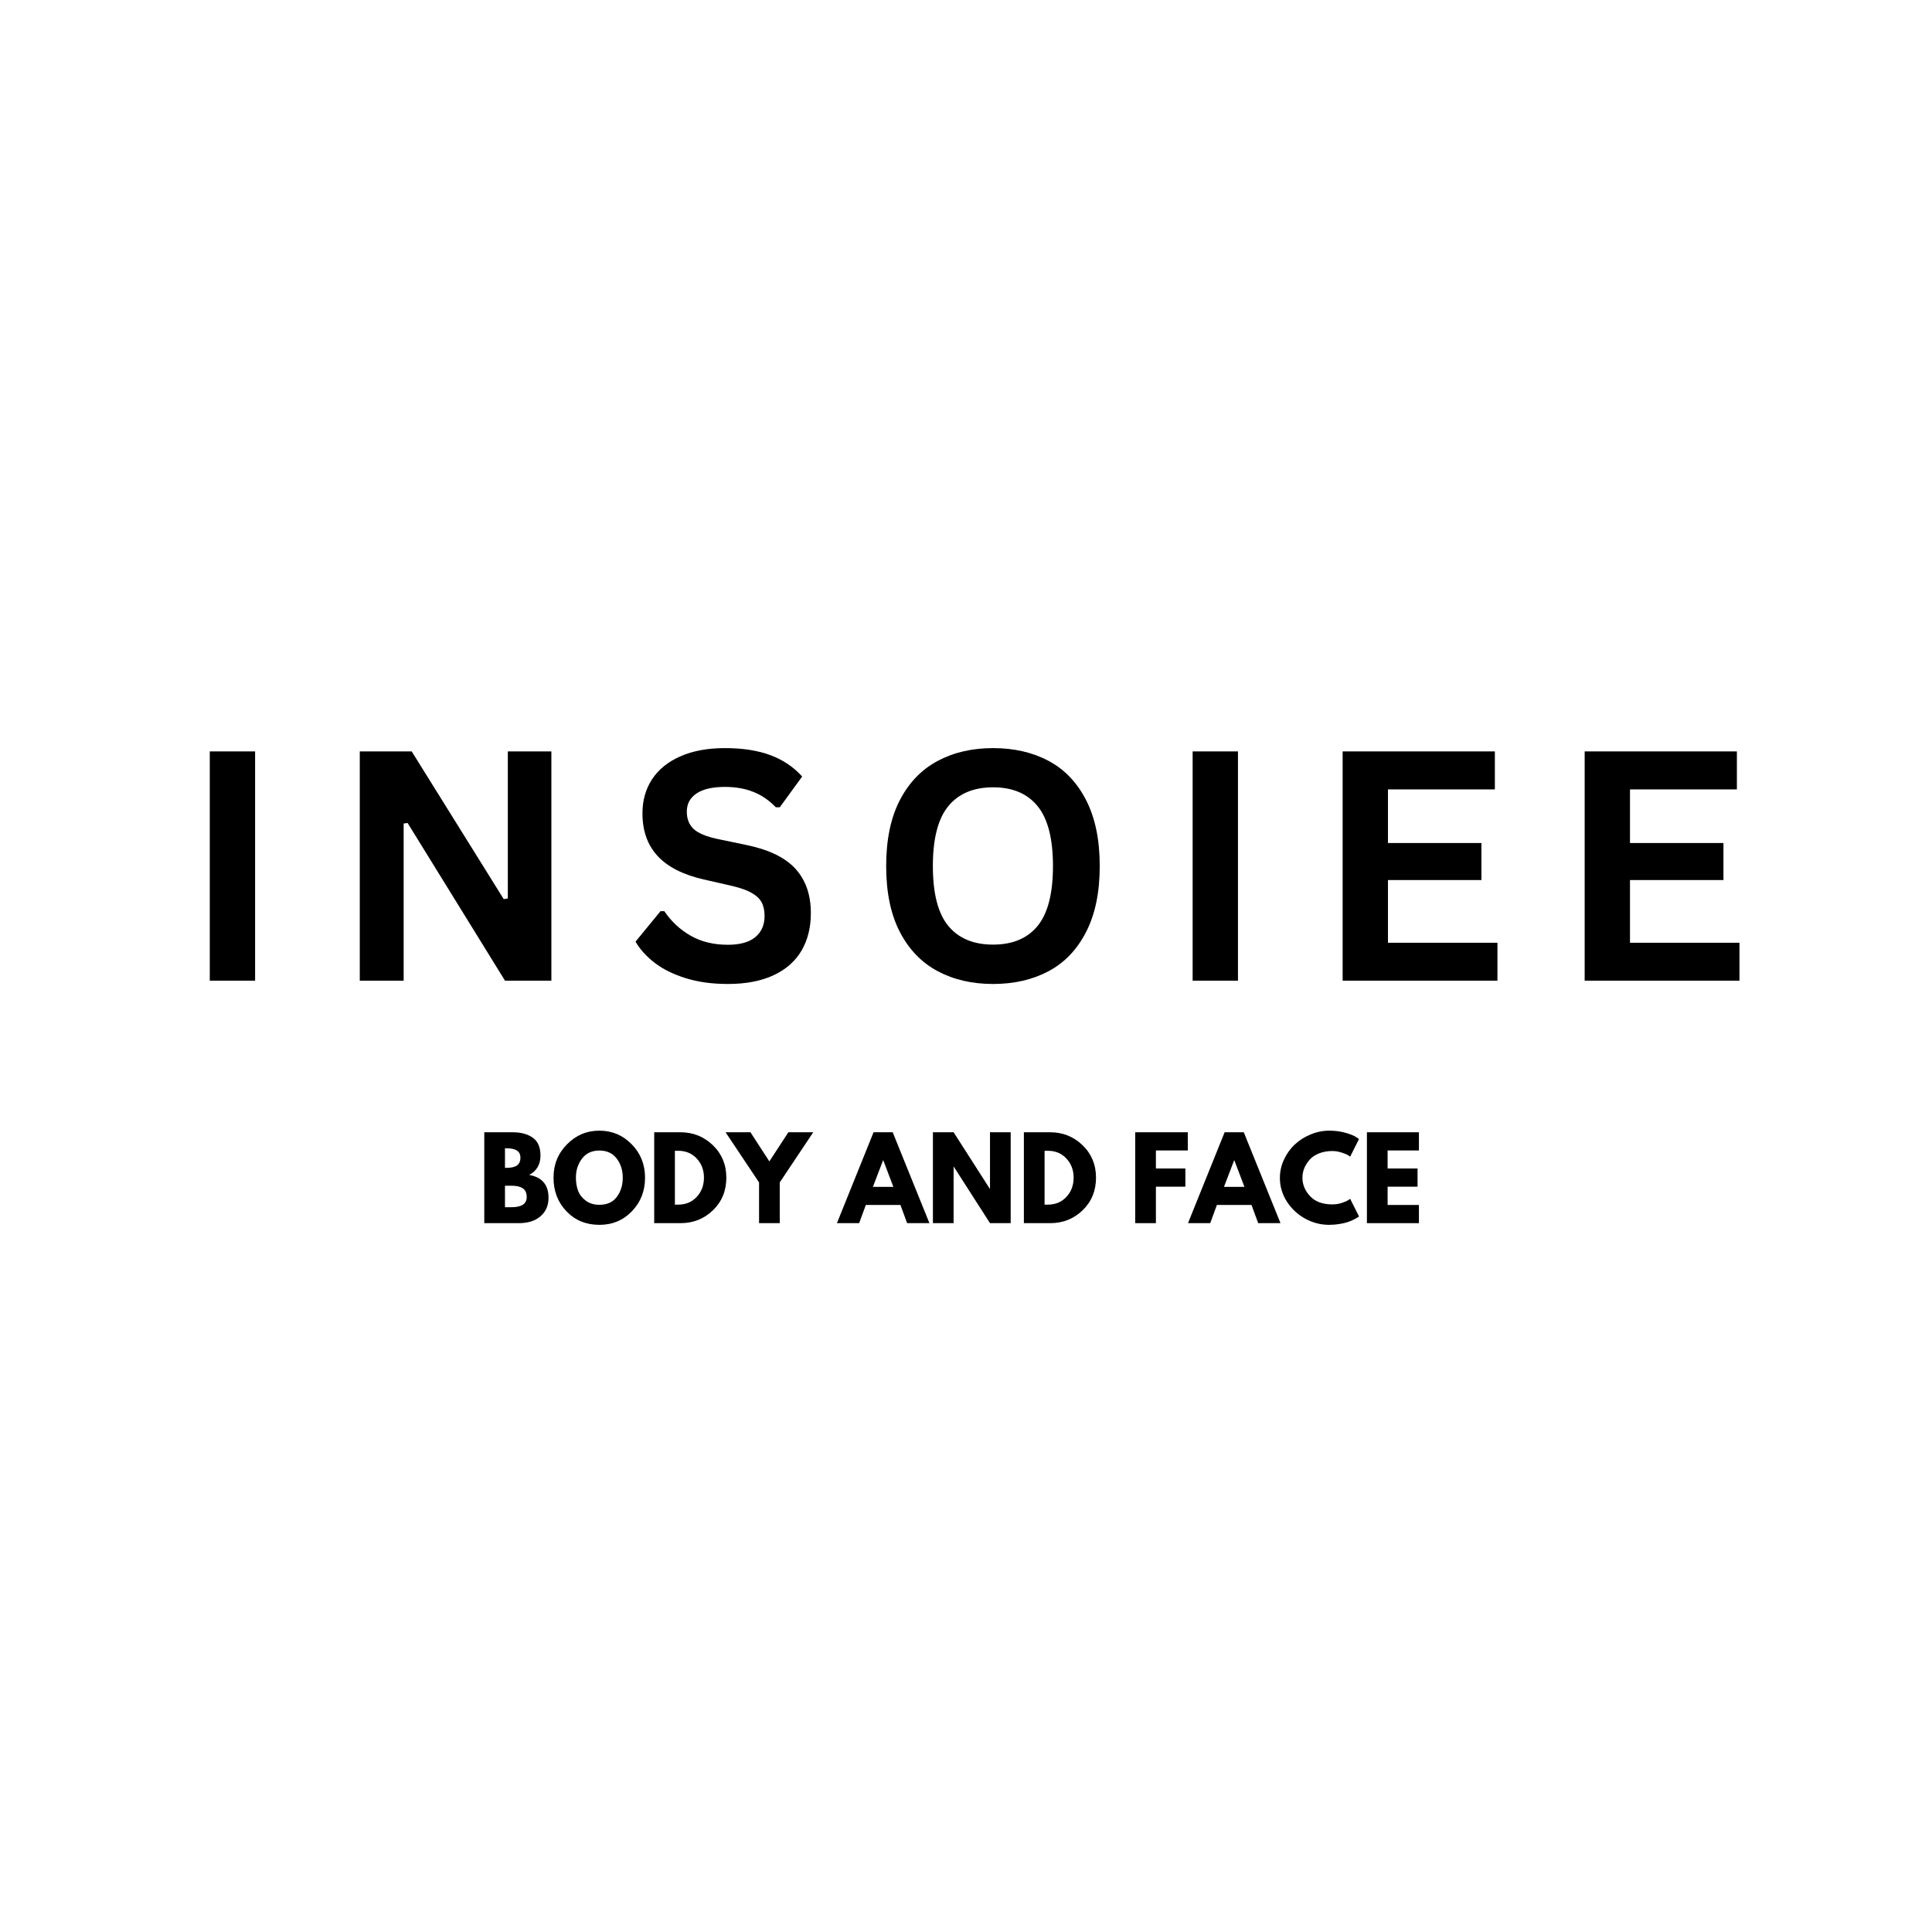
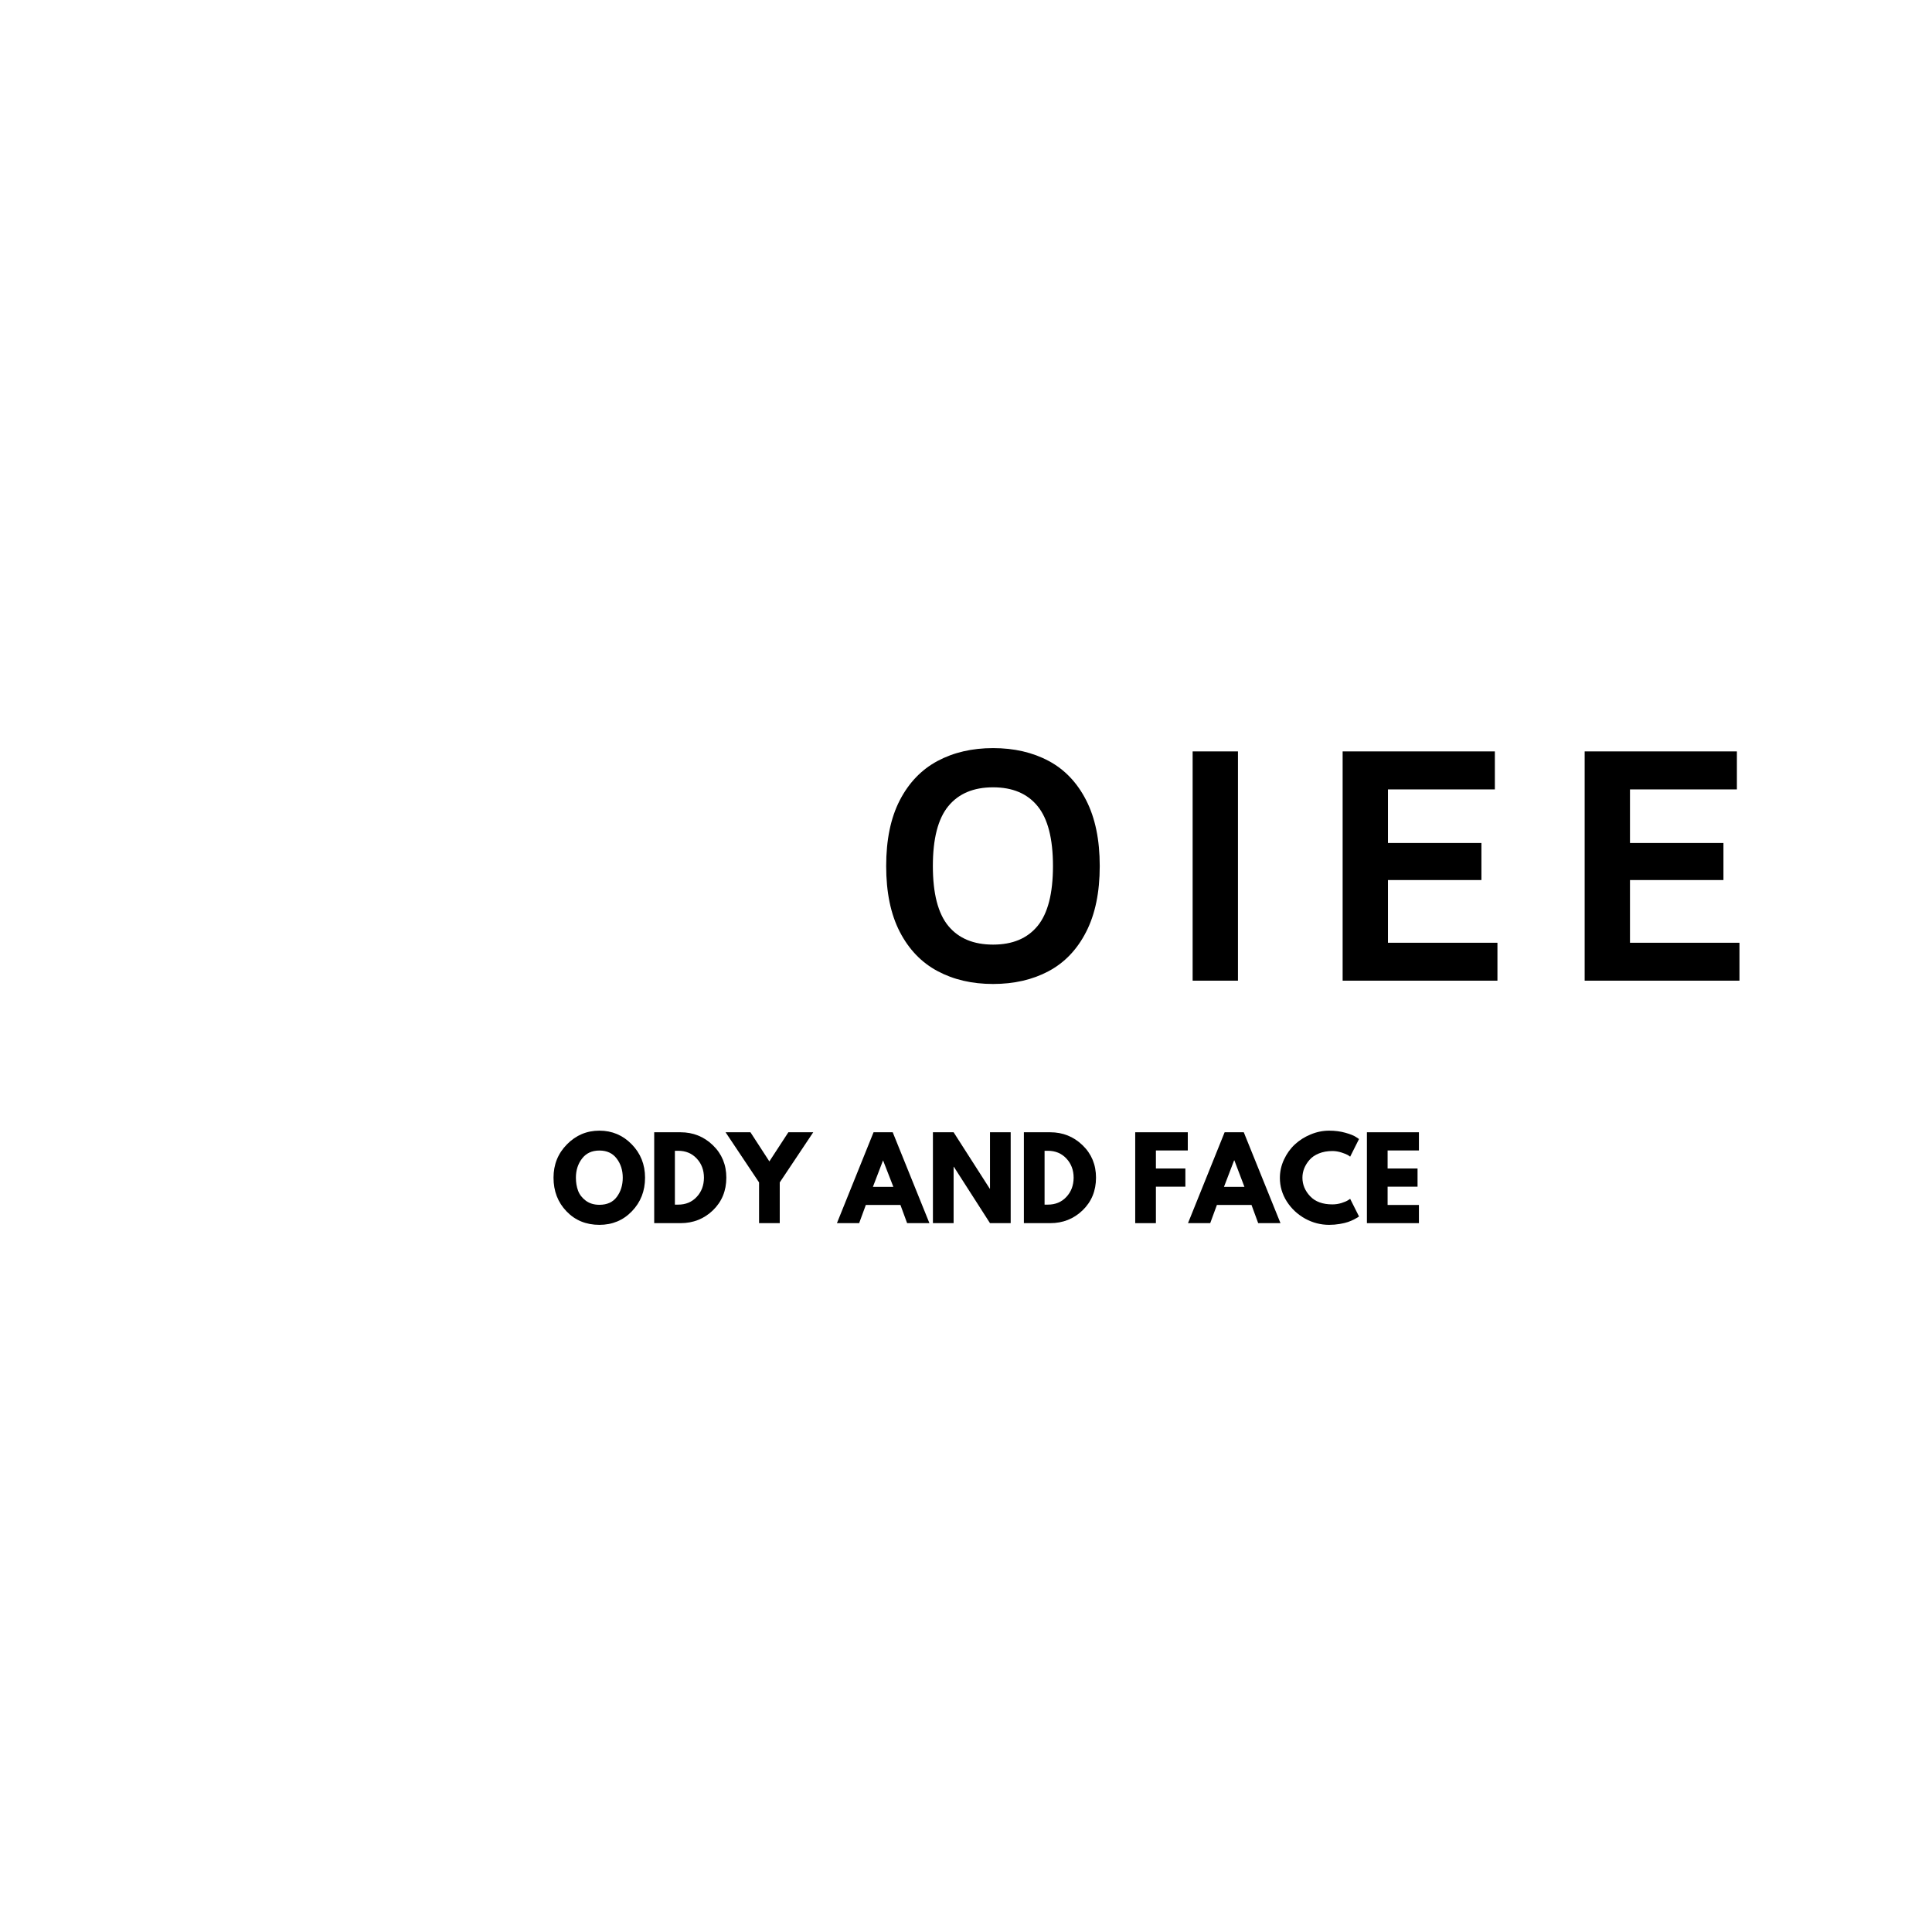
<svg xmlns="http://www.w3.org/2000/svg" width="500" zoomAndPan="magnify" viewBox="0 0 375 375" height="500" preserveAspectRatio="xMidYMid meet" version="1.0">
  <defs>
    <g />
  </defs>
  <g fill="#000000" fill-opacity="1">
    <g transform="translate(34.937, 190.348)">
      <g>
-         <path d="M 14.578 0 L 5.781 0 L 5.781 -44.5 L 14.578 -44.5 Z M 14.578 0 " />
-       </g>
+         </g>
    </g>
  </g>
  <g fill="#000000" fill-opacity="1">
    <g transform="translate(64.052, 190.348)">
      <g>
-         <path d="M 14.297 0 L 5.781 0 L 5.781 -44.5 L 15.859 -44.5 L 33.719 -15.828 L 34.516 -15.953 L 34.516 -44.5 L 42.969 -44.5 L 42.969 0 L 33.969 0 L 15.062 -30.609 L 14.297 -30.5 Z M 14.297 0 " />
-       </g>
+         </g>
    </g>
  </g>
  <g fill="#000000" fill-opacity="1">
    <g transform="translate(121.559, 190.348)">
      <g>
-         <path d="M 19.719 0.641 C 16.633 0.641 13.891 0.258 11.484 -0.5 C 9.078 -1.258 7.07 -2.258 5.469 -3.5 C 3.875 -4.738 2.648 -6.098 1.797 -7.578 L 6.641 -13.484 L 7.391 -13.484 C 8.734 -11.492 10.43 -9.91 12.484 -8.734 C 14.547 -7.555 16.957 -6.969 19.719 -6.969 C 22.07 -6.969 23.848 -7.461 25.047 -8.453 C 26.242 -9.453 26.844 -10.82 26.844 -12.562 C 26.844 -13.625 26.648 -14.508 26.266 -15.219 C 25.879 -15.926 25.238 -16.531 24.344 -17.031 C 23.457 -17.539 22.25 -17.977 20.719 -18.344 L 15 -19.656 C 11.008 -20.57 8.035 -22.086 6.078 -24.203 C 4.117 -26.328 3.141 -29.082 3.141 -32.469 C 3.141 -34.988 3.766 -37.203 5.016 -39.109 C 6.273 -41.016 8.109 -42.492 10.516 -43.547 C 12.922 -44.609 15.797 -45.141 19.141 -45.141 C 22.566 -45.141 25.504 -44.688 27.953 -43.781 C 30.398 -42.875 32.461 -41.488 34.141 -39.625 L 29.797 -33.656 L 29.031 -33.656 C 27.77 -34.977 26.328 -35.969 24.703 -36.625 C 23.086 -37.281 21.234 -37.609 19.141 -37.609 C 16.723 -37.609 14.883 -37.18 13.625 -36.328 C 12.375 -35.484 11.75 -34.312 11.75 -32.812 C 11.75 -31.406 12.188 -30.285 13.062 -29.453 C 13.945 -28.629 15.477 -27.984 17.656 -27.516 L 23.5 -26.297 C 27.82 -25.379 30.957 -23.828 32.906 -21.641 C 34.852 -19.461 35.828 -16.617 35.828 -13.109 C 35.828 -10.336 35.227 -7.922 34.031 -5.859 C 32.832 -3.797 31.023 -2.195 28.609 -1.062 C 26.191 0.07 23.227 0.641 19.719 0.641 Z M 19.719 0.641 " />
-       </g>
+         </g>
    </g>
  </g>
  <g fill="#000000" fill-opacity="1">
    <g transform="translate(168.506, 190.348)">
      <g>
        <path d="M 24.25 0.641 C 20.176 0.641 16.582 -0.191 13.469 -1.859 C 10.352 -3.523 7.91 -6.066 6.141 -9.484 C 4.379 -12.898 3.5 -17.156 3.5 -22.25 C 3.5 -27.344 4.379 -31.598 6.141 -35.016 C 7.91 -38.43 10.352 -40.973 13.469 -42.641 C 16.582 -44.305 20.176 -45.141 24.25 -45.141 C 28.332 -45.141 31.926 -44.312 35.031 -42.656 C 38.133 -41 40.562 -38.457 42.312 -35.031 C 44.07 -31.602 44.953 -27.344 44.953 -22.25 C 44.953 -17.156 44.07 -12.895 42.312 -9.469 C 40.562 -6.039 38.133 -3.5 35.031 -1.844 C 31.926 -0.188 28.332 0.641 24.25 0.641 Z M 24.25 -7 C 28.031 -7 30.91 -8.207 32.891 -10.625 C 34.879 -13.051 35.875 -16.926 35.875 -22.25 C 35.875 -27.562 34.879 -31.438 32.891 -33.875 C 30.91 -36.312 28.031 -37.531 24.25 -37.531 C 20.457 -37.531 17.562 -36.312 15.562 -33.875 C 13.562 -31.438 12.562 -27.562 12.562 -22.25 C 12.562 -16.926 13.562 -13.051 15.562 -10.625 C 17.562 -8.207 20.457 -7 24.25 -7 Z M 24.25 -7 " />
      </g>
    </g>
  </g>
  <g fill="#000000" fill-opacity="1">
    <g transform="translate(225.709, 190.348)">
      <g>
        <path d="M 14.578 0 L 5.781 0 L 5.781 -44.5 L 14.578 -44.5 Z M 14.578 0 " />
      </g>
    </g>
  </g>
  <g fill="#000000" fill-opacity="1">
    <g transform="translate(254.824, 190.348)">
      <g>
        <path d="M 14.578 -19.531 L 14.578 -7.359 L 35.828 -7.359 L 35.828 0 L 5.781 0 L 5.781 -44.5 L 35.328 -44.5 L 35.328 -37.125 L 14.578 -37.125 L 14.578 -26.719 L 32.719 -26.719 L 32.719 -19.531 Z M 14.578 -19.531 " />
      </g>
    </g>
  </g>
  <g fill="#000000" fill-opacity="1">
    <g transform="translate(301.801, 190.348)">
      <g>
        <path d="M 14.578 -19.531 L 14.578 -7.359 L 35.828 -7.359 L 35.828 0 L 5.781 0 L 5.781 -44.5 L 35.328 -44.5 L 35.328 -37.125 L 14.578 -37.125 L 14.578 -26.719 L 32.719 -26.719 L 32.719 -19.531 Z M 14.578 -19.531 " />
      </g>
    </g>
  </g>
  <g fill="#000000" fill-opacity="1">
    <g transform="translate(92.718, 237.413)">
      <g>
-         <path d="M 1.281 -17.641 L 6.75 -17.641 C 8.406 -17.641 9.723 -17.285 10.703 -16.578 C 11.691 -15.867 12.188 -14.723 12.188 -13.141 C 12.188 -11.379 11.453 -10.117 9.984 -9.359 C 12.492 -8.922 13.75 -7.441 13.75 -4.922 C 13.75 -3.43 13.234 -2.238 12.203 -1.344 C 11.18 -0.445 9.77 0 7.969 0 L 1.281 0 Z M 5.297 -10.734 L 5.625 -10.734 C 6.52 -10.734 7.188 -10.891 7.625 -11.203 C 8.07 -11.516 8.297 -12.023 8.297 -12.734 C 8.297 -13.93 7.406 -14.531 5.625 -14.531 L 5.297 -14.531 Z M 5.297 -3.094 L 6.562 -3.094 C 8.531 -3.094 9.516 -3.75 9.516 -5.062 C 9.516 -5.844 9.266 -6.406 8.766 -6.75 C 8.273 -7.094 7.539 -7.266 6.562 -7.266 L 5.297 -7.266 Z M 5.297 -3.094 " />
-       </g>
+         </g>
    </g>
  </g>
  <g fill="#000000" fill-opacity="1">
    <g transform="translate(106.954, 237.413)">
      <g>
        <path d="M 0.484 -8.828 C 0.484 -11.379 1.352 -13.535 3.094 -15.297 C 4.832 -17.066 6.93 -17.953 9.391 -17.953 C 11.848 -17.953 13.938 -17.07 15.656 -15.312 C 17.383 -13.551 18.25 -11.391 18.25 -8.828 C 18.25 -6.242 17.398 -4.07 15.703 -2.312 C 14.016 -0.551 11.91 0.328 9.391 0.328 C 6.805 0.328 4.676 -0.547 3 -2.297 C 1.32 -4.047 0.484 -6.223 0.484 -8.828 Z M 4.828 -8.828 C 4.828 -7.898 4.969 -7.055 5.25 -6.297 C 5.539 -5.535 6.039 -4.891 6.75 -4.359 C 7.469 -3.828 8.348 -3.562 9.391 -3.562 C 10.879 -3.562 12.004 -4.07 12.766 -5.094 C 13.535 -6.125 13.922 -7.367 13.922 -8.828 C 13.922 -10.266 13.531 -11.5 12.75 -12.531 C 11.969 -13.57 10.848 -14.094 9.391 -14.094 C 7.93 -14.094 6.805 -13.57 6.016 -12.531 C 5.223 -11.5 4.828 -10.266 4.828 -8.828 Z M 4.828 -8.828 " />
      </g>
    </g>
  </g>
  <g fill="#000000" fill-opacity="1">
    <g transform="translate(125.699, 237.413)">
      <g>
        <path d="M 1.281 -17.641 L 6.391 -17.641 C 8.836 -17.641 10.93 -16.801 12.672 -15.125 C 14.41 -13.445 15.281 -11.348 15.281 -8.828 C 15.281 -6.285 14.414 -4.176 12.688 -2.5 C 10.957 -0.832 8.859 0 6.391 0 L 1.281 0 Z M 5.297 -3.594 L 5.922 -3.594 C 7.391 -3.594 8.586 -4.086 9.516 -5.078 C 10.453 -6.066 10.926 -7.312 10.938 -8.812 C 10.938 -10.301 10.469 -11.547 9.531 -12.547 C 8.602 -13.547 7.398 -14.047 5.922 -14.047 L 5.297 -14.047 Z M 5.297 -3.594 " />
      </g>
    </g>
  </g>
  <g fill="#000000" fill-opacity="1">
    <g transform="translate(141.474, 237.413)">
      <g>
        <path d="M -0.641 -17.641 L 4.188 -17.641 L 7.859 -11.984 L 11.547 -17.641 L 16.375 -17.641 L 9.875 -7.906 L 9.875 0 L 5.859 0 L 5.859 -7.906 Z M -0.641 -17.641 " />
      </g>
    </g>
  </g>
  <g fill="#000000" fill-opacity="1">
    <g transform="translate(157.205, 237.413)">
      <g />
    </g>
  </g>
  <g fill="#000000" fill-opacity="1">
    <g transform="translate(163.041, 237.413)">
      <g>
-         <path d="M 10.234 -17.641 L 17.359 0 L 13.031 0 L 11.734 -3.531 L 5.016 -3.531 L 3.719 0 L -0.594 0 L 6.516 -17.641 Z M 10.359 -7.047 L 8.406 -12.188 L 8.359 -12.188 L 6.391 -7.047 Z M 10.359 -7.047 " />
+         <path d="M 10.234 -17.641 L 17.359 0 L 13.031 0 L 11.734 -3.531 L 5.016 -3.531 L 3.719 0 L -0.594 0 L 6.516 -17.641 Z M 10.359 -7.047 L 8.359 -12.188 L 6.391 -7.047 Z M 10.359 -7.047 " />
      </g>
    </g>
  </g>
  <g fill="#000000" fill-opacity="1">
    <g transform="translate(179.798, 237.413)">
      <g>
        <path d="M 5.297 -10.938 L 5.297 0 L 1.281 0 L 1.281 -17.641 L 5.297 -17.641 L 12.312 -6.688 L 12.359 -6.688 L 12.359 -17.641 L 16.375 -17.641 L 16.375 0 L 12.359 0 L 5.344 -10.938 Z M 5.297 -10.938 " />
      </g>
    </g>
  </g>
  <g fill="#000000" fill-opacity="1">
    <g transform="translate(197.454, 237.413)">
      <g>
        <path d="M 1.281 -17.641 L 6.391 -17.641 C 8.836 -17.641 10.93 -16.801 12.672 -15.125 C 14.41 -13.445 15.281 -11.348 15.281 -8.828 C 15.281 -6.285 14.414 -4.176 12.688 -2.5 C 10.957 -0.832 8.859 0 6.391 0 L 1.281 0 Z M 5.297 -3.594 L 5.922 -3.594 C 7.391 -3.594 8.586 -4.086 9.516 -5.078 C 10.453 -6.066 10.926 -7.312 10.938 -8.812 C 10.938 -10.301 10.469 -11.547 9.531 -12.547 C 8.602 -13.547 7.398 -14.047 5.922 -14.047 L 5.297 -14.047 Z M 5.297 -3.594 " />
      </g>
    </g>
  </g>
  <g fill="#000000" fill-opacity="1">
    <g transform="translate(213.228, 237.413)">
      <g />
    </g>
  </g>
  <g fill="#000000" fill-opacity="1">
    <g transform="translate(219.064, 237.413)">
      <g>
        <path d="M 11.484 -17.641 L 11.484 -14.109 L 5.297 -14.109 L 5.297 -10.609 L 11.016 -10.609 L 11.016 -7.078 L 5.297 -7.078 L 5.297 0 L 1.281 0 L 1.281 -17.641 Z M 11.484 -17.641 " />
      </g>
    </g>
  </g>
  <g fill="#000000" fill-opacity="1">
    <g transform="translate(231.183, 237.413)">
      <g>
        <path d="M 10.234 -17.641 L 17.359 0 L 13.031 0 L 11.734 -3.531 L 5.016 -3.531 L 3.719 0 L -0.594 0 L 6.516 -17.641 Z M 10.359 -7.047 L 8.406 -12.188 L 8.359 -12.188 L 6.391 -7.047 Z M 10.359 -7.047 " />
      </g>
    </g>
  </g>
  <g fill="#000000" fill-opacity="1">
    <g transform="translate(247.941, 237.413)">
      <g>
        <path d="M 10.672 -3.641 C 11.273 -3.641 11.863 -3.727 12.438 -3.906 C 13.02 -4.094 13.445 -4.273 13.719 -4.453 L 14.125 -4.719 L 15.844 -1.297 C 15.781 -1.254 15.695 -1.195 15.594 -1.125 C 15.5 -1.062 15.27 -0.93 14.906 -0.734 C 14.539 -0.547 14.148 -0.379 13.734 -0.234 C 13.328 -0.086 12.785 0.039 12.109 0.156 C 11.441 0.27 10.754 0.328 10.047 0.328 C 8.41 0.328 6.859 -0.07 5.391 -0.875 C 3.922 -1.688 2.734 -2.797 1.828 -4.203 C 0.93 -5.617 0.484 -7.145 0.484 -8.781 C 0.484 -10.02 0.75 -11.207 1.281 -12.344 C 1.812 -13.488 2.516 -14.469 3.391 -15.281 C 4.266 -16.094 5.285 -16.738 6.453 -17.219 C 7.617 -17.707 8.816 -17.953 10.047 -17.953 C 11.18 -17.953 12.227 -17.816 13.188 -17.547 C 14.156 -17.273 14.836 -17.004 15.234 -16.734 L 15.844 -16.328 L 14.125 -12.906 C 14.031 -12.988 13.879 -13.094 13.672 -13.219 C 13.473 -13.344 13.07 -13.504 12.469 -13.703 C 11.875 -13.898 11.273 -14 10.672 -14 C 9.703 -14 8.832 -13.844 8.062 -13.531 C 7.289 -13.219 6.68 -12.801 6.234 -12.281 C 5.785 -11.77 5.441 -11.219 5.203 -10.625 C 4.973 -10.039 4.859 -9.441 4.859 -8.828 C 4.859 -7.484 5.359 -6.281 6.359 -5.219 C 7.359 -4.164 8.797 -3.641 10.672 -3.641 Z M 10.672 -3.641 " />
      </g>
    </g>
  </g>
  <g fill="#000000" fill-opacity="1">
    <g transform="translate(264.036, 237.413)">
      <g>
        <path d="M 11.375 -17.641 L 11.375 -14.109 L 5.297 -14.109 L 5.297 -10.609 L 11.109 -10.609 L 11.109 -7.078 L 5.297 -7.078 L 5.297 -3.531 L 11.375 -3.531 L 11.375 0 L 1.281 0 L 1.281 -17.641 Z M 11.375 -17.641 " />
      </g>
    </g>
  </g>
  <g fill="#000000" fill-opacity="1">
    <g transform="translate(276.448, 237.413)">
      <g />
    </g>
  </g>
</svg>